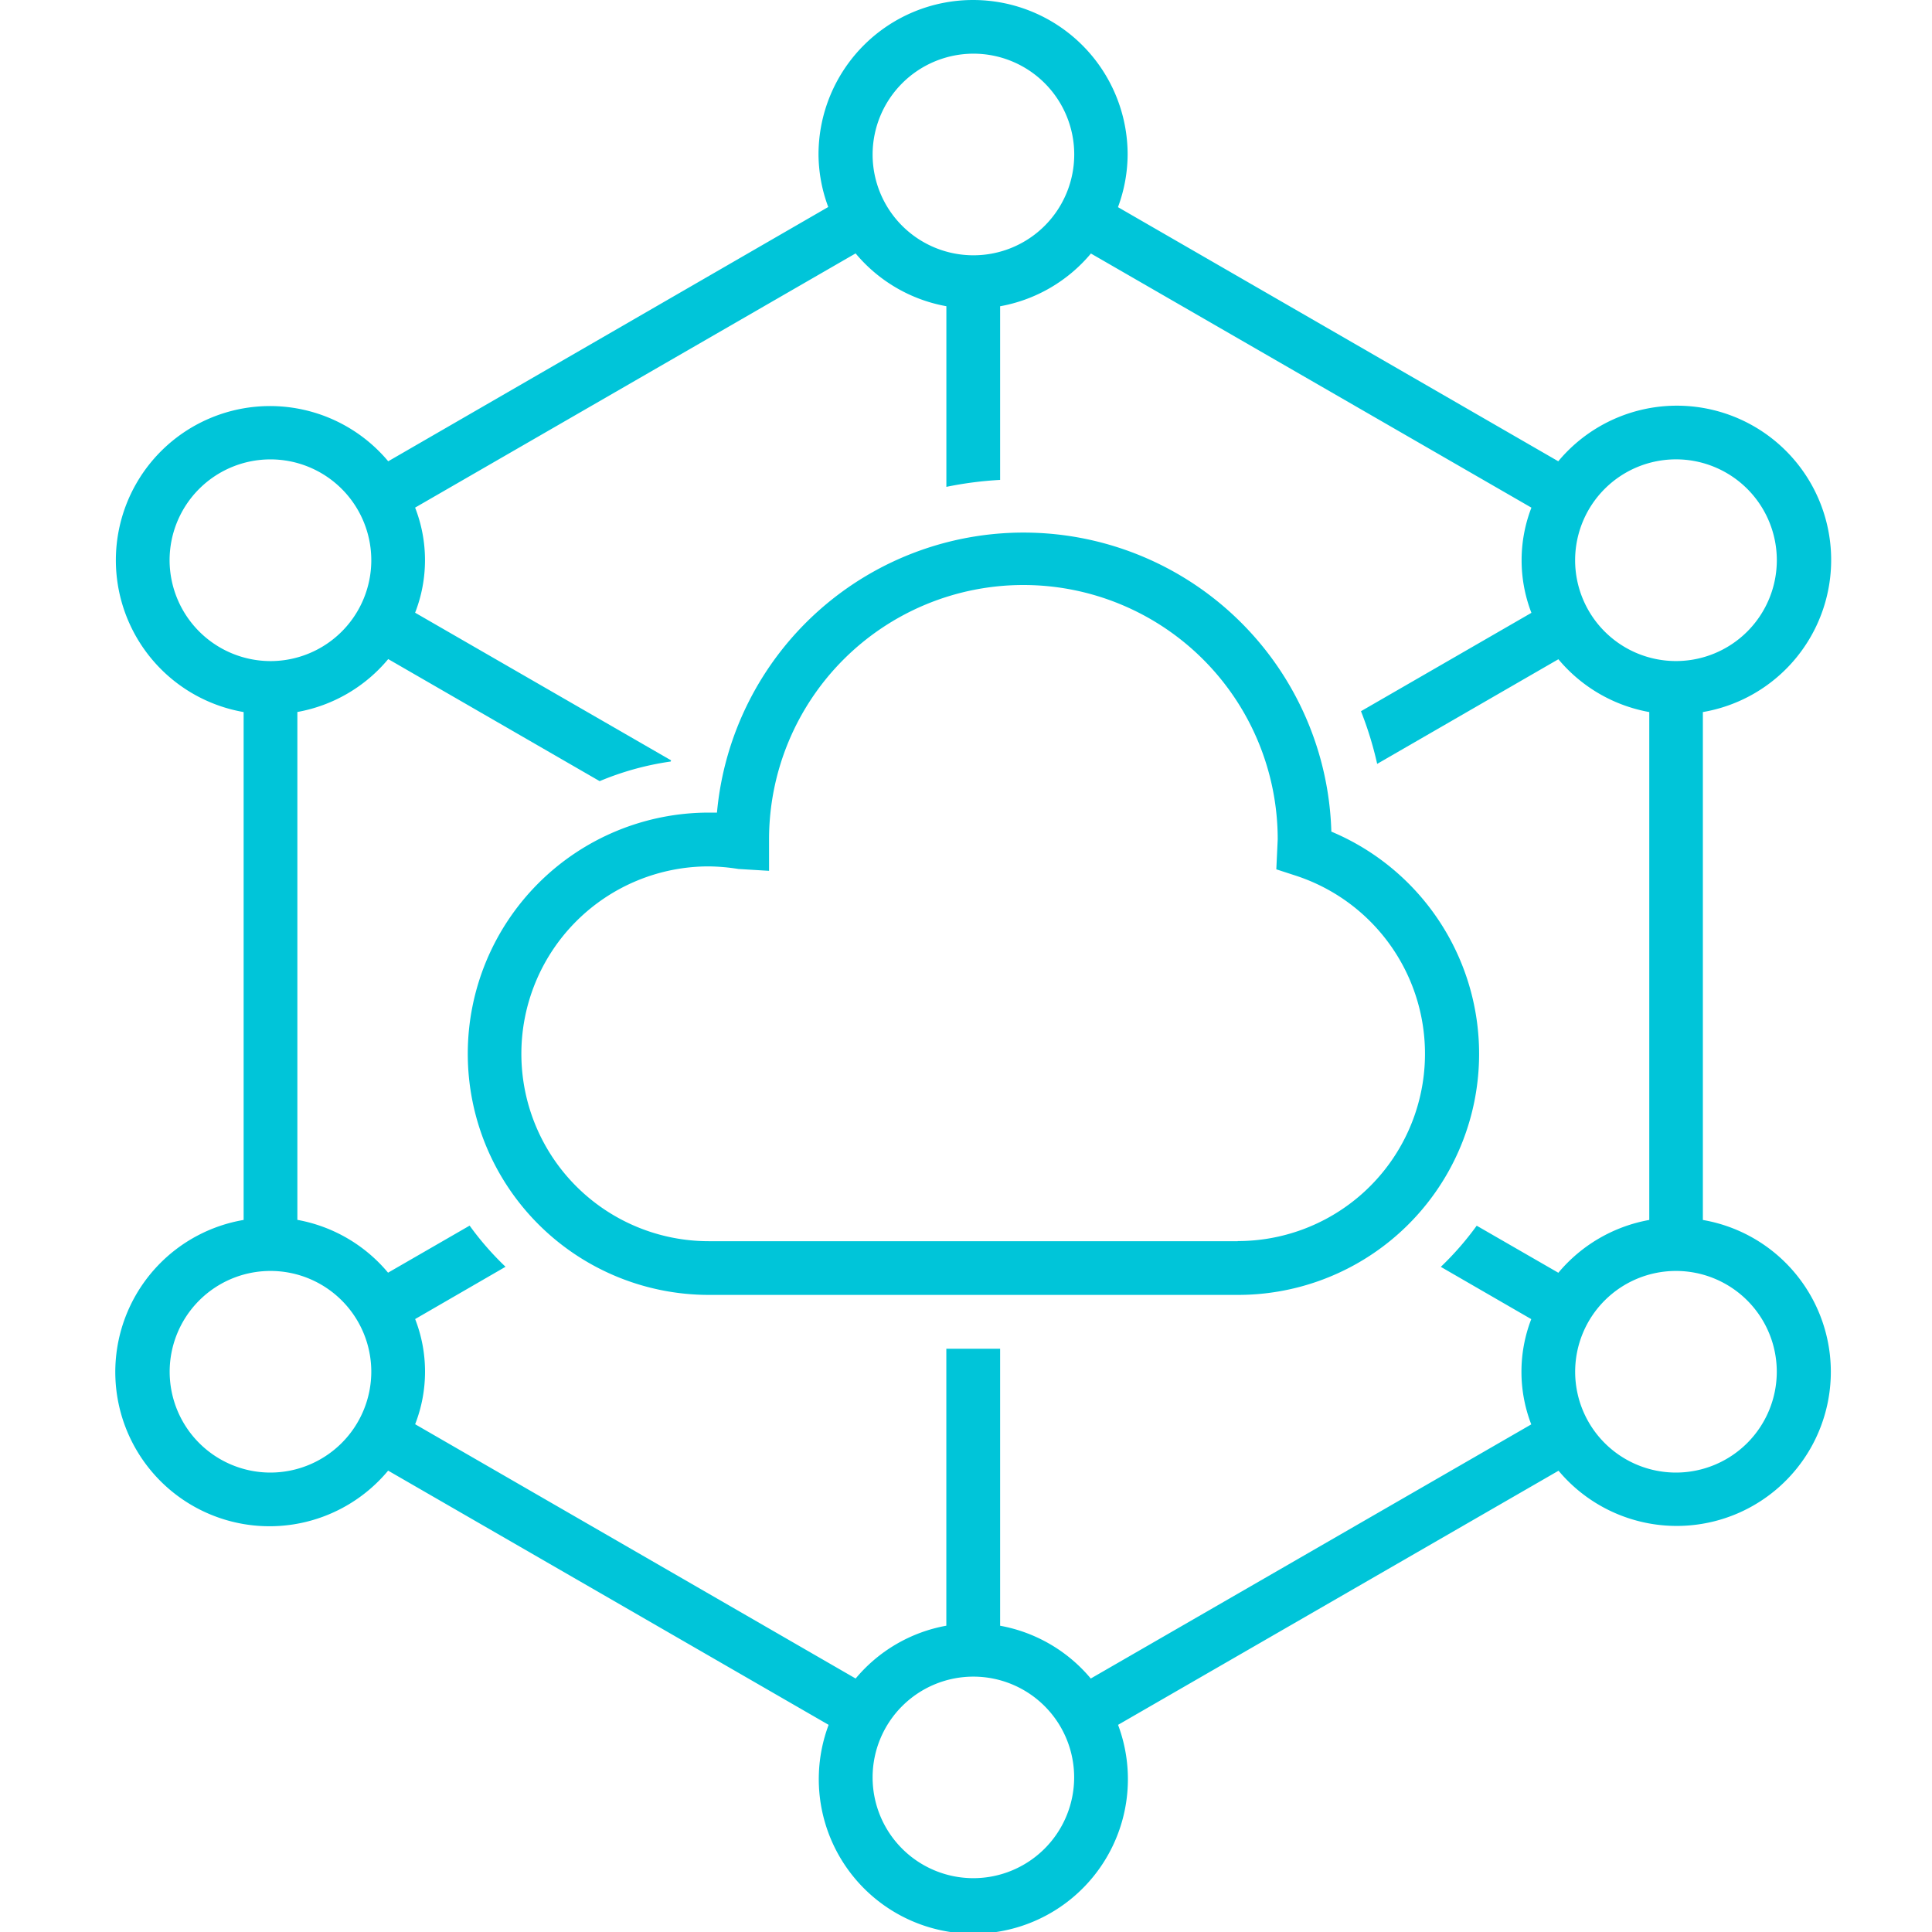
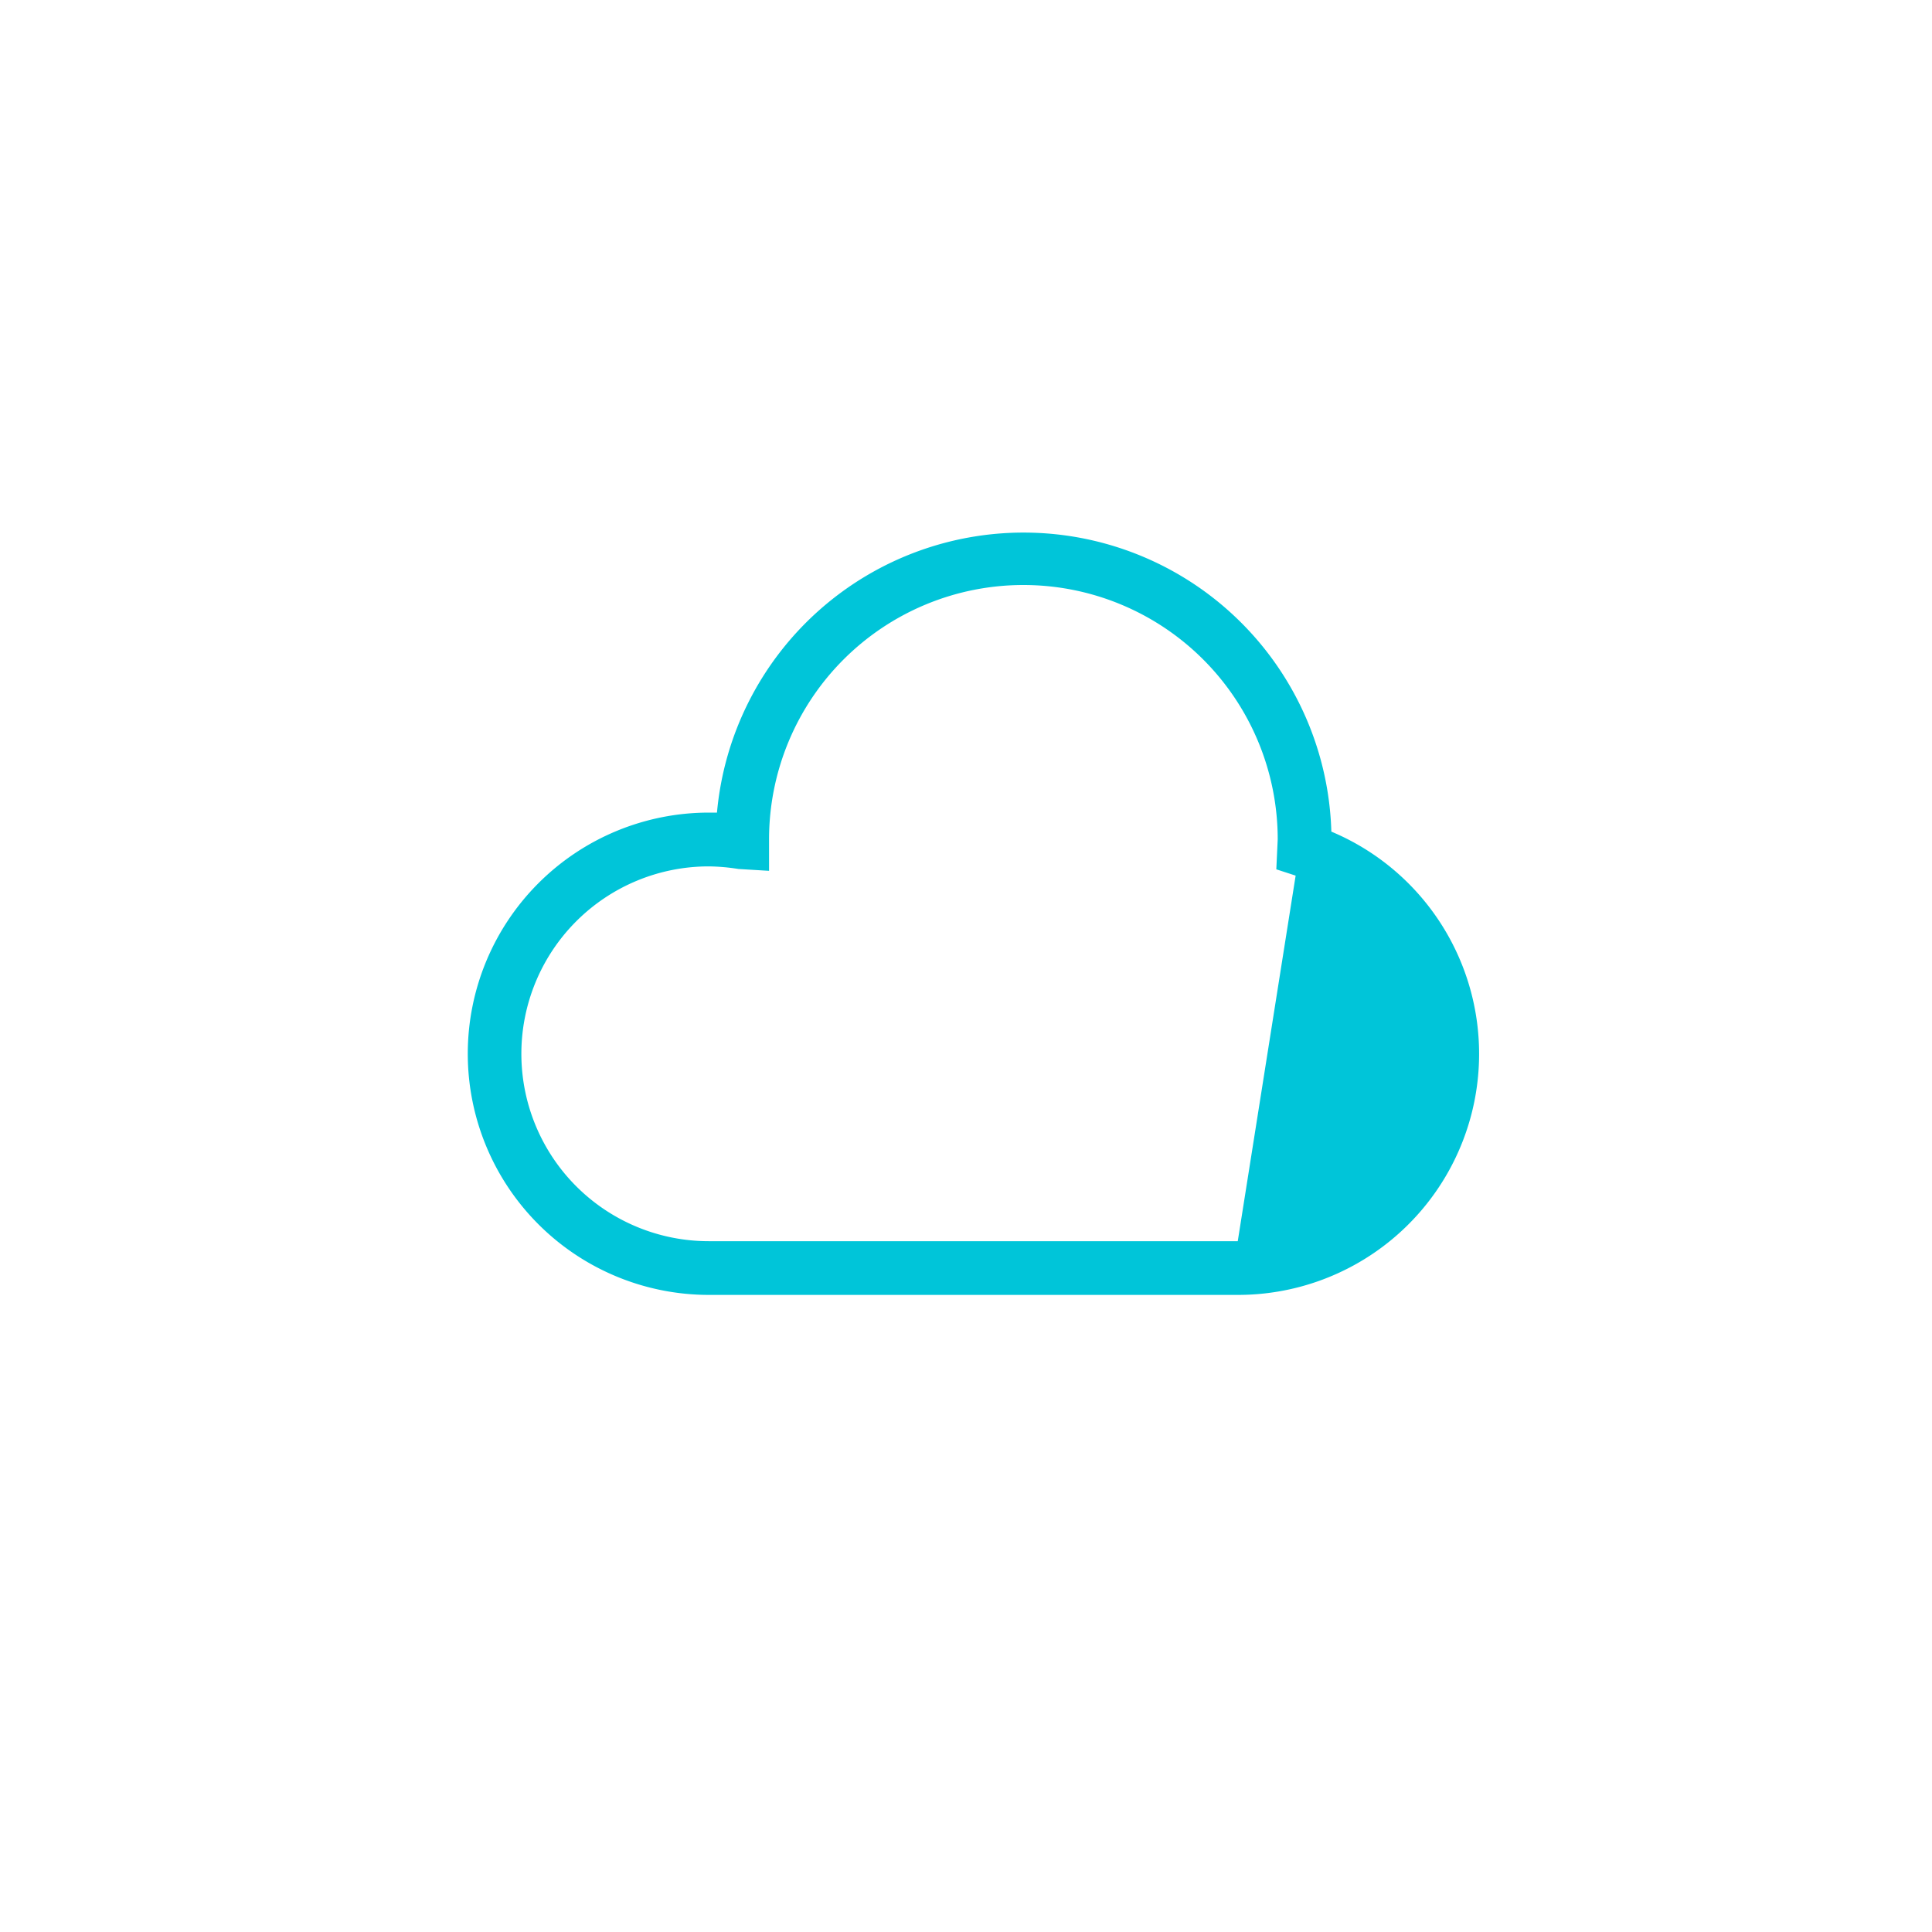
<svg xmlns="http://www.w3.org/2000/svg" width="50" height="50" viewBox="0 0 50 50">
  <g id="Big_Data_Intelligence" data-name="Big Data Intelligence" transform="translate(-25 -164)">
-     <rect id="Rectangle_25" data-name="Rectangle 25" width="50" height="50" transform="translate(25 164)" fill="#c5c5c5" opacity="0" />
    <g id="noun_computing_3894954" transform="translate(23.183 160.6)">
-       <path id="Path_1981" data-name="Path 1981" d="M31.757,18.1a7.968,7.968,0,0,0-15.9-.492c-.067,0-.139,0-.208,0a6.241,6.241,0,0,0,0,12.482H29.333A6.238,6.238,0,0,0,31.757,18.1ZM29.335,28.7H15.645a4.85,4.85,0,0,1,0-9.7,5.135,5.135,0,0,1,.766.067l.794.048V18.3a6.582,6.582,0,0,1,13.164,0l-.036.776.5.163a4.848,4.848,0,0,1-1.5,9.458Z" transform="translate(4.515 6.822)" fill="#00c5d9" />
-       <path id="Path_1982" data-name="Path 1982" d="M45.887,34.972V21.828a3.993,3.993,0,1,0-3.742-6.49L30.75,8.761A3.963,3.963,0,0,0,31,7.4a4,4,0,1,0-8,0,3.951,3.951,0,0,0,.252,1.357L11.864,15.338a3.989,3.989,0,1,0-3.742,6.49V34.972a3.992,3.992,0,1,0,3.74,6.488l11.4,6.579a4,4,0,1,0,7.49,0l11.4-6.577a3.988,3.988,0,1,0,3.742-6.488Zm-.694-19.684A2.61,2.61,0,1,1,42.581,17.9,2.611,2.611,0,0,1,45.192,15.288ZM27,4.789A2.609,2.609,0,1,1,24.4,7.4,2.614,2.614,0,0,1,27,4.789ZM6.206,17.9a2.61,2.61,0,1,1,2.611,2.609A2.616,2.616,0,0,1,6.206,17.9ZM8.817,41.51A2.609,2.609,0,1,1,11.426,38.9,2.614,2.614,0,0,1,8.817,41.51ZM27,52.007A2.608,2.608,0,1,1,29.616,49.4,2.61,2.61,0,0,1,27,52.007ZM40.034,35.121a7.788,7.788,0,0,1-.929,1.065l2.341,1.353a3.78,3.78,0,0,0,0,2.724l-11.4,6.577A3.985,3.985,0,0,0,27.7,45.474V38.305H26.308v7.168a3.974,3.974,0,0,0-2.347,1.367l-11.4-6.581a3.747,3.747,0,0,0,0-2.722L14.9,36.184a7.654,7.654,0,0,1-.929-1.065l-2.111,1.218A3.98,3.98,0,0,0,9.513,34.97V21.826a3.967,3.967,0,0,0,2.351-1.369l5.472,3.159a7.471,7.471,0,0,1,1.839-.508.261.261,0,0,1,.01-.03l-6.625-3.821a3.742,3.742,0,0,0,0-2.72l11.4-6.579a3.975,3.975,0,0,0,2.349,1.367V16A9.43,9.43,0,0,1,27.7,15.82V11.326A3.982,3.982,0,0,0,30.05,9.961l11.4,6.577a3.774,3.774,0,0,0,0,2.722l-4.411,2.546a9.106,9.106,0,0,1,.419,1.363l4.69-2.708A3.979,3.979,0,0,0,44.5,21.828V34.972a3.985,3.985,0,0,0-2.353,1.367Zm5.159,6.389A2.609,2.609,0,1,1,47.8,38.9,2.611,2.611,0,0,1,45.192,41.51Z" fill="#00c5d9" />
+       <path id="Path_1981" data-name="Path 1981" d="M31.757,18.1a7.968,7.968,0,0,0-15.9-.492c-.067,0-.139,0-.208,0a6.241,6.241,0,0,0,0,12.482H29.333A6.238,6.238,0,0,0,31.757,18.1ZM29.335,28.7H15.645a4.85,4.85,0,0,1,0-9.7,5.135,5.135,0,0,1,.766.067l.794.048V18.3a6.582,6.582,0,0,1,13.164,0l-.036.776.5.163Z" transform="translate(4.515 6.822)" fill="#00c5d9" />
    </g>
  </g>
</svg>